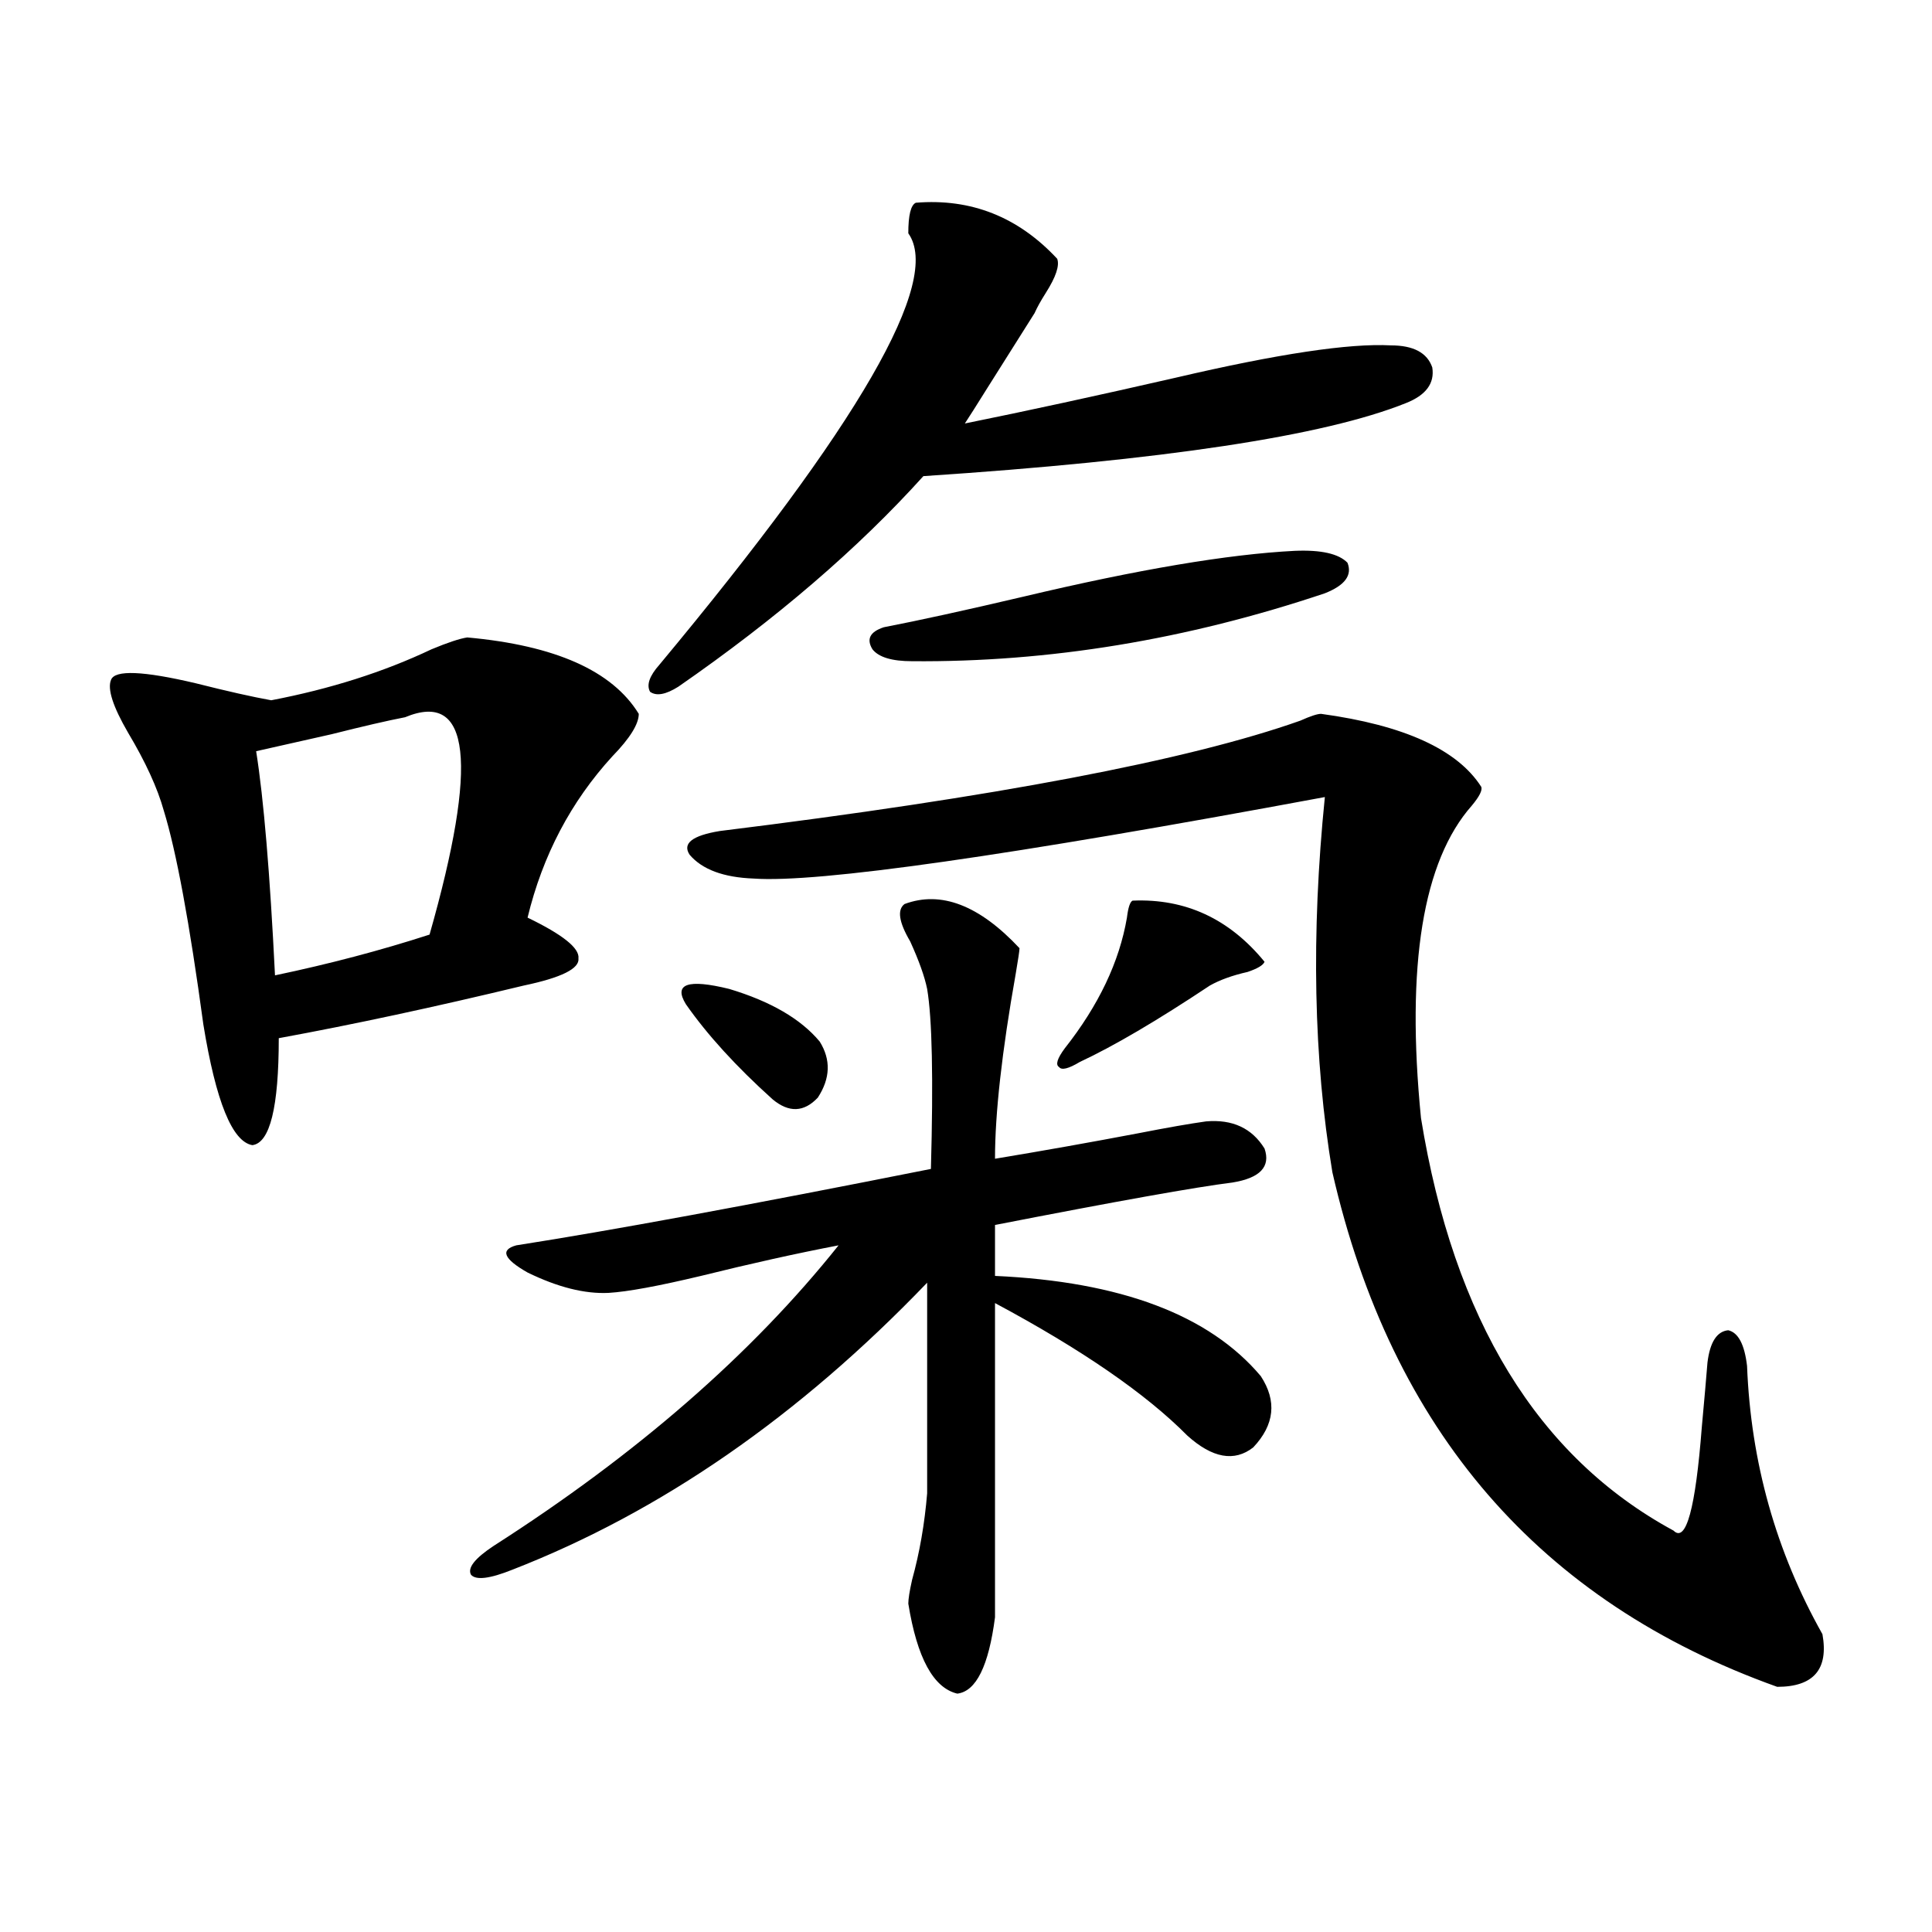
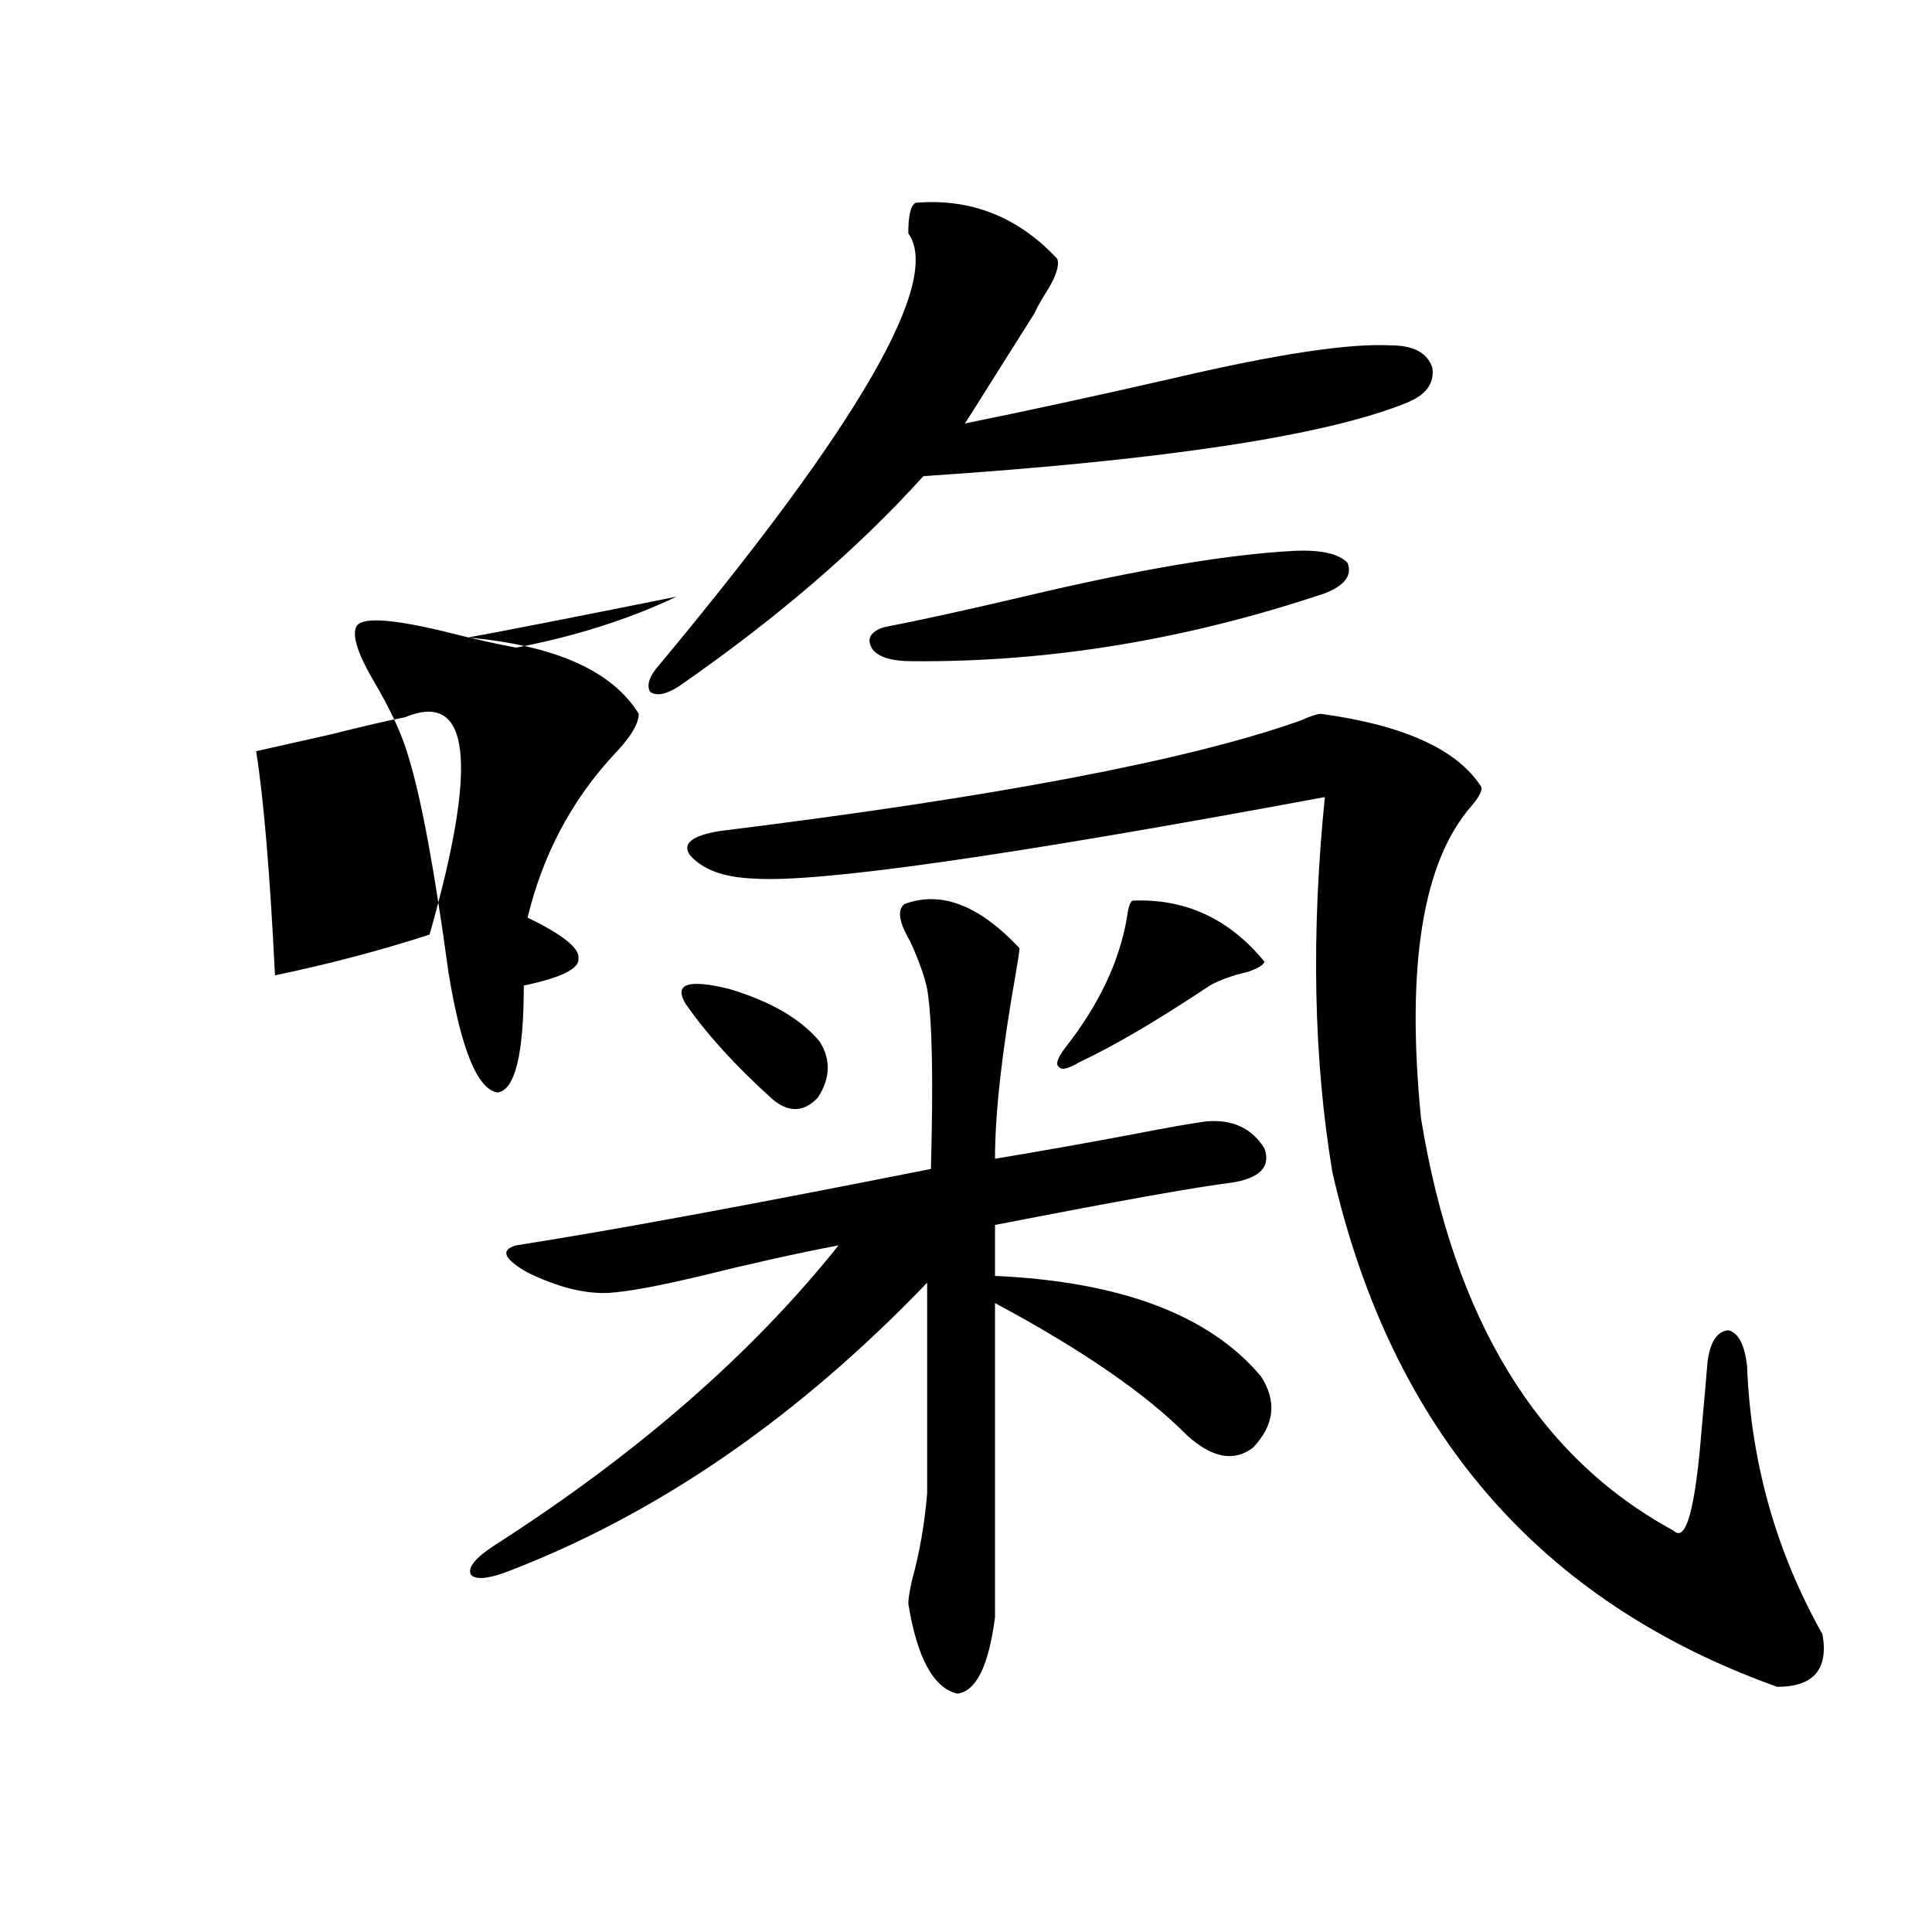
<svg xmlns="http://www.w3.org/2000/svg" version="1.1" id="图层_1" x="0px" y="0px" width="1000px" height="1000px" viewBox="0 0 1000 1000" enable-background="new 0 0 1000 1000" xml:space="preserve">
-   <path d="M241.848,329.938c45.518,4.106,75.12,17.29,88.778,39.551c0,5.273-4.558,12.606-13.658,21.973  c-21.463,23.442-36.097,51.278-43.901,83.496c18.201,8.789,26.981,15.82,26.341,21.094c0.641,5.273-8.78,9.97-28.292,14.063  c-46.188,11.138-88.458,20.215-126.826,27.246c0,35.747-4.558,54.204-13.658,55.371c-10.411-1.758-18.871-22.55-25.365-62.402  c-7.164-52.734-13.993-89.648-20.487-110.742c-3.262-11.714-9.436-25.187-18.536-40.43c-7.805-13.472-10.731-22.55-8.78-27.246  c1.951-5.273,16.585-4.683,43.901,1.758c16.25,4.106,29.268,7.031,39.023,8.789c30.563-5.851,58.2-14.64,82.925-26.367  C231.757,332.574,237.945,330.528,241.848,329.938z M209.653,371.246c-9.115,1.758-21.798,4.696-38.048,8.789  c-15.609,3.516-28.627,6.454-39.023,8.789c3.902,24.609,7.149,63.281,9.756,116.016c27.957-5.851,54.633-12.882,79.998-21.094  C247.701,394.688,243.464,357.184,209.653,371.246z M468.184,467.926c18.856-7.031,38.688,0.591,59.511,22.852  c0,1.181-0.655,5.575-1.951,13.184c-7.164,40.43-10.731,72.372-10.731,95.801c24.71-4.093,49.42-8.487,74.145-13.184  c14.954-2.925,26.661-4.972,35.121-6.152c13.658-1.167,23.734,3.516,30.243,14.063c3.247,9.38-2.286,15.243-16.585,17.578  c-18.871,2.349-59.846,9.668-122.924,21.973v26.367c65.029,2.938,110.882,20.215,137.558,51.855  c8.445,12.896,7.149,25.2-3.902,36.914c-9.756,7.622-21.143,5.575-34.146-6.152c-21.463-21.671-54.633-44.522-99.51-68.555v162.598  c-3.262,25.187-9.756,38.37-19.512,39.551c-12.362-2.938-20.822-18.457-25.365-46.582c0-2.349,0.641-6.454,1.951-12.305  c3.902-14.063,6.494-29.004,7.805-44.824V663.922c-66.34,69.146-137.893,118.652-214.629,148.535  c-11.707,4.696-18.871,5.575-21.463,2.637c-1.951-3.516,1.951-8.487,11.707-14.941c74.145-47.461,133.655-99.316,178.532-155.566  c-21.463,4.106-45.212,9.38-71.218,15.82c-22.118,5.273-38.048,8.212-47.804,8.789c-12.362,0.591-26.341-2.925-41.95-10.547  c-12.362-7.031-14.313-11.714-5.854-14.063c48.779-7.608,120.317-20.792,214.629-39.551c1.296-46.87,0.641-77.921-1.951-93.164  c-1.311-6.44-4.237-14.64-8.78-24.609C465.257,477.306,464.281,470.864,468.184,467.926z M474.037,104.938  c28.612-2.335,53.002,7.333,73.169,29.004c1.296,3.516-0.655,9.379-5.854,17.578c-2.606,4.105-4.558,7.621-5.854,10.547  c-2.606,4.105-10.731,17.001-24.39,38.672c-5.854,9.379-9.756,15.531-11.707,18.457c31.859-6.441,68.291-14.352,109.266-23.73  c52.682-12.305,89.754-17.867,111.217-16.699c11.707,0,18.856,3.817,21.463,11.426c1.296,8.212-3.262,14.364-13.658,18.457  c-42.285,17.001-125.53,29.594-249.75,37.793c-33.825,37.505-76.096,73.828-126.826,108.984c-6.509,4.106-11.387,4.985-14.634,2.637  c-1.951-3.516-0.335-8.198,4.878-14.063C444.77,219.785,487.695,145.367,470.135,120.758  C470.135,111.392,471.431,106.118,474.037,104.938z M355.016,519.781c-6.509-10.547,0.976-13.184,22.438-7.91  c21.463,6.454,37.072,15.532,46.828,27.246c5.854,9.38,5.519,19.048-0.976,29.004c-7.164,7.622-14.969,7.91-23.414,0.879  C381.021,552.013,366.067,535.602,355.016,519.781z M683.788,369.488c42.926,5.864,70.563,18.457,82.925,37.793  c0.641,1.758-0.976,4.985-4.878,9.668c-25.365,28.716-34.146,82.617-26.341,161.719c16.905,104.302,60.486,175.493,130.729,213.574  c6.494,6.454,11.372-11.426,14.634-53.613c1.296-14.063,2.271-25.187,2.927-33.398c1.296-10.547,4.878-16.108,10.731-16.699  c5.198,1.181,8.445,7.333,9.756,18.457c1.951,49.81,14.954,96.103,39.023,138.867c3.247,18.155-4.558,27.246-23.414,27.246  c-122.924-43.945-199.675-132.715-230.238-266.309c-9.756-58.585-11.066-123.335-3.902-194.238  c-163.898,30.474-262.433,44.536-295.603,42.188c-15.609-0.577-26.676-4.683-33.17-12.305c-3.902-5.851,1.296-9.956,15.609-12.305  c142.436-17.578,242.586-36.612,300.48-57.129C678.255,370.669,681.837,369.488,683.788,369.488z M670.13,285.113  c13.658-0.577,22.759,1.47,27.316,6.152c2.592,6.454-1.311,11.728-11.707,15.82c-71.553,24.032-142.771,35.747-213.653,35.156  c-10.411,0-17.24-2.046-20.487-6.152c-3.262-5.273-1.311-9.077,5.854-11.426c18.201-3.516,42.271-8.789,72.193-15.82  C588.821,294.781,635.649,286.871,670.13,285.113z M586.229,466.168c27.316-1.167,50.075,9.38,68.291,31.641  c-0.655,1.758-3.582,3.516-8.78,5.273c-7.805,1.758-14.313,4.106-19.512,7.031c-27.316,18.169-49.755,31.353-67.315,39.551  c-5.854,3.516-9.436,4.395-10.731,2.637c-1.951-1.167-0.976-4.395,2.927-9.668c17.561-22.261,28.292-44.824,32.194-67.676  C583.943,469.684,584.919,466.759,586.229,466.168z" />
+   <path d="M241.848,329.938c45.518,4.106,75.12,17.29,88.778,39.551c0,5.273-4.558,12.606-13.658,21.973  c-21.463,23.442-36.097,51.278-43.901,83.496c18.201,8.789,26.981,15.82,26.341,21.094c0.641,5.273-8.78,9.97-28.292,14.063  c0,35.747-4.558,54.204-13.658,55.371c-10.411-1.758-18.871-22.55-25.365-62.402  c-7.164-52.734-13.993-89.648-20.487-110.742c-3.262-11.714-9.436-25.187-18.536-40.43c-7.805-13.472-10.731-22.55-8.78-27.246  c1.951-5.273,16.585-4.683,43.901,1.758c16.25,4.106,29.268,7.031,39.023,8.789c30.563-5.851,58.2-14.64,82.925-26.367  C231.757,332.574,237.945,330.528,241.848,329.938z M209.653,371.246c-9.115,1.758-21.798,4.696-38.048,8.789  c-15.609,3.516-28.627,6.454-39.023,8.789c3.902,24.609,7.149,63.281,9.756,116.016c27.957-5.851,54.633-12.882,79.998-21.094  C247.701,394.688,243.464,357.184,209.653,371.246z M468.184,467.926c18.856-7.031,38.688,0.591,59.511,22.852  c0,1.181-0.655,5.575-1.951,13.184c-7.164,40.43-10.731,72.372-10.731,95.801c24.71-4.093,49.42-8.487,74.145-13.184  c14.954-2.925,26.661-4.972,35.121-6.152c13.658-1.167,23.734,3.516,30.243,14.063c3.247,9.38-2.286,15.243-16.585,17.578  c-18.871,2.349-59.846,9.668-122.924,21.973v26.367c65.029,2.938,110.882,20.215,137.558,51.855  c8.445,12.896,7.149,25.2-3.902,36.914c-9.756,7.622-21.143,5.575-34.146-6.152c-21.463-21.671-54.633-44.522-99.51-68.555v162.598  c-3.262,25.187-9.756,38.37-19.512,39.551c-12.362-2.938-20.822-18.457-25.365-46.582c0-2.349,0.641-6.454,1.951-12.305  c3.902-14.063,6.494-29.004,7.805-44.824V663.922c-66.34,69.146-137.893,118.652-214.629,148.535  c-11.707,4.696-18.871,5.575-21.463,2.637c-1.951-3.516,1.951-8.487,11.707-14.941c74.145-47.461,133.655-99.316,178.532-155.566  c-21.463,4.106-45.212,9.38-71.218,15.82c-22.118,5.273-38.048,8.212-47.804,8.789c-12.362,0.591-26.341-2.925-41.95-10.547  c-12.362-7.031-14.313-11.714-5.854-14.063c48.779-7.608,120.317-20.792,214.629-39.551c1.296-46.87,0.641-77.921-1.951-93.164  c-1.311-6.44-4.237-14.64-8.78-24.609C465.257,477.306,464.281,470.864,468.184,467.926z M474.037,104.938  c28.612-2.335,53.002,7.333,73.169,29.004c1.296,3.516-0.655,9.379-5.854,17.578c-2.606,4.105-4.558,7.621-5.854,10.547  c-2.606,4.105-10.731,17.001-24.39,38.672c-5.854,9.379-9.756,15.531-11.707,18.457c31.859-6.441,68.291-14.352,109.266-23.73  c52.682-12.305,89.754-17.867,111.217-16.699c11.707,0,18.856,3.817,21.463,11.426c1.296,8.212-3.262,14.364-13.658,18.457  c-42.285,17.001-125.53,29.594-249.75,37.793c-33.825,37.505-76.096,73.828-126.826,108.984c-6.509,4.106-11.387,4.985-14.634,2.637  c-1.951-3.516-0.335-8.198,4.878-14.063C444.77,219.785,487.695,145.367,470.135,120.758  C470.135,111.392,471.431,106.118,474.037,104.938z M355.016,519.781c-6.509-10.547,0.976-13.184,22.438-7.91  c21.463,6.454,37.072,15.532,46.828,27.246c5.854,9.38,5.519,19.048-0.976,29.004c-7.164,7.622-14.969,7.91-23.414,0.879  C381.021,552.013,366.067,535.602,355.016,519.781z M683.788,369.488c42.926,5.864,70.563,18.457,82.925,37.793  c0.641,1.758-0.976,4.985-4.878,9.668c-25.365,28.716-34.146,82.617-26.341,161.719c16.905,104.302,60.486,175.493,130.729,213.574  c6.494,6.454,11.372-11.426,14.634-53.613c1.296-14.063,2.271-25.187,2.927-33.398c1.296-10.547,4.878-16.108,10.731-16.699  c5.198,1.181,8.445,7.333,9.756,18.457c1.951,49.81,14.954,96.103,39.023,138.867c3.247,18.155-4.558,27.246-23.414,27.246  c-122.924-43.945-199.675-132.715-230.238-266.309c-9.756-58.585-11.066-123.335-3.902-194.238  c-163.898,30.474-262.433,44.536-295.603,42.188c-15.609-0.577-26.676-4.683-33.17-12.305c-3.902-5.851,1.296-9.956,15.609-12.305  c142.436-17.578,242.586-36.612,300.48-57.129C678.255,370.669,681.837,369.488,683.788,369.488z M670.13,285.113  c13.658-0.577,22.759,1.47,27.316,6.152c2.592,6.454-1.311,11.728-11.707,15.82c-71.553,24.032-142.771,35.747-213.653,35.156  c-10.411,0-17.24-2.046-20.487-6.152c-3.262-5.273-1.311-9.077,5.854-11.426c18.201-3.516,42.271-8.789,72.193-15.82  C588.821,294.781,635.649,286.871,670.13,285.113z M586.229,466.168c27.316-1.167,50.075,9.38,68.291,31.641  c-0.655,1.758-3.582,3.516-8.78,5.273c-7.805,1.758-14.313,4.106-19.512,7.031c-27.316,18.169-49.755,31.353-67.315,39.551  c-5.854,3.516-9.436,4.395-10.731,2.637c-1.951-1.167-0.976-4.395,2.927-9.668c17.561-22.261,28.292-44.824,32.194-67.676  C583.943,469.684,584.919,466.759,586.229,466.168z" />
</svg>